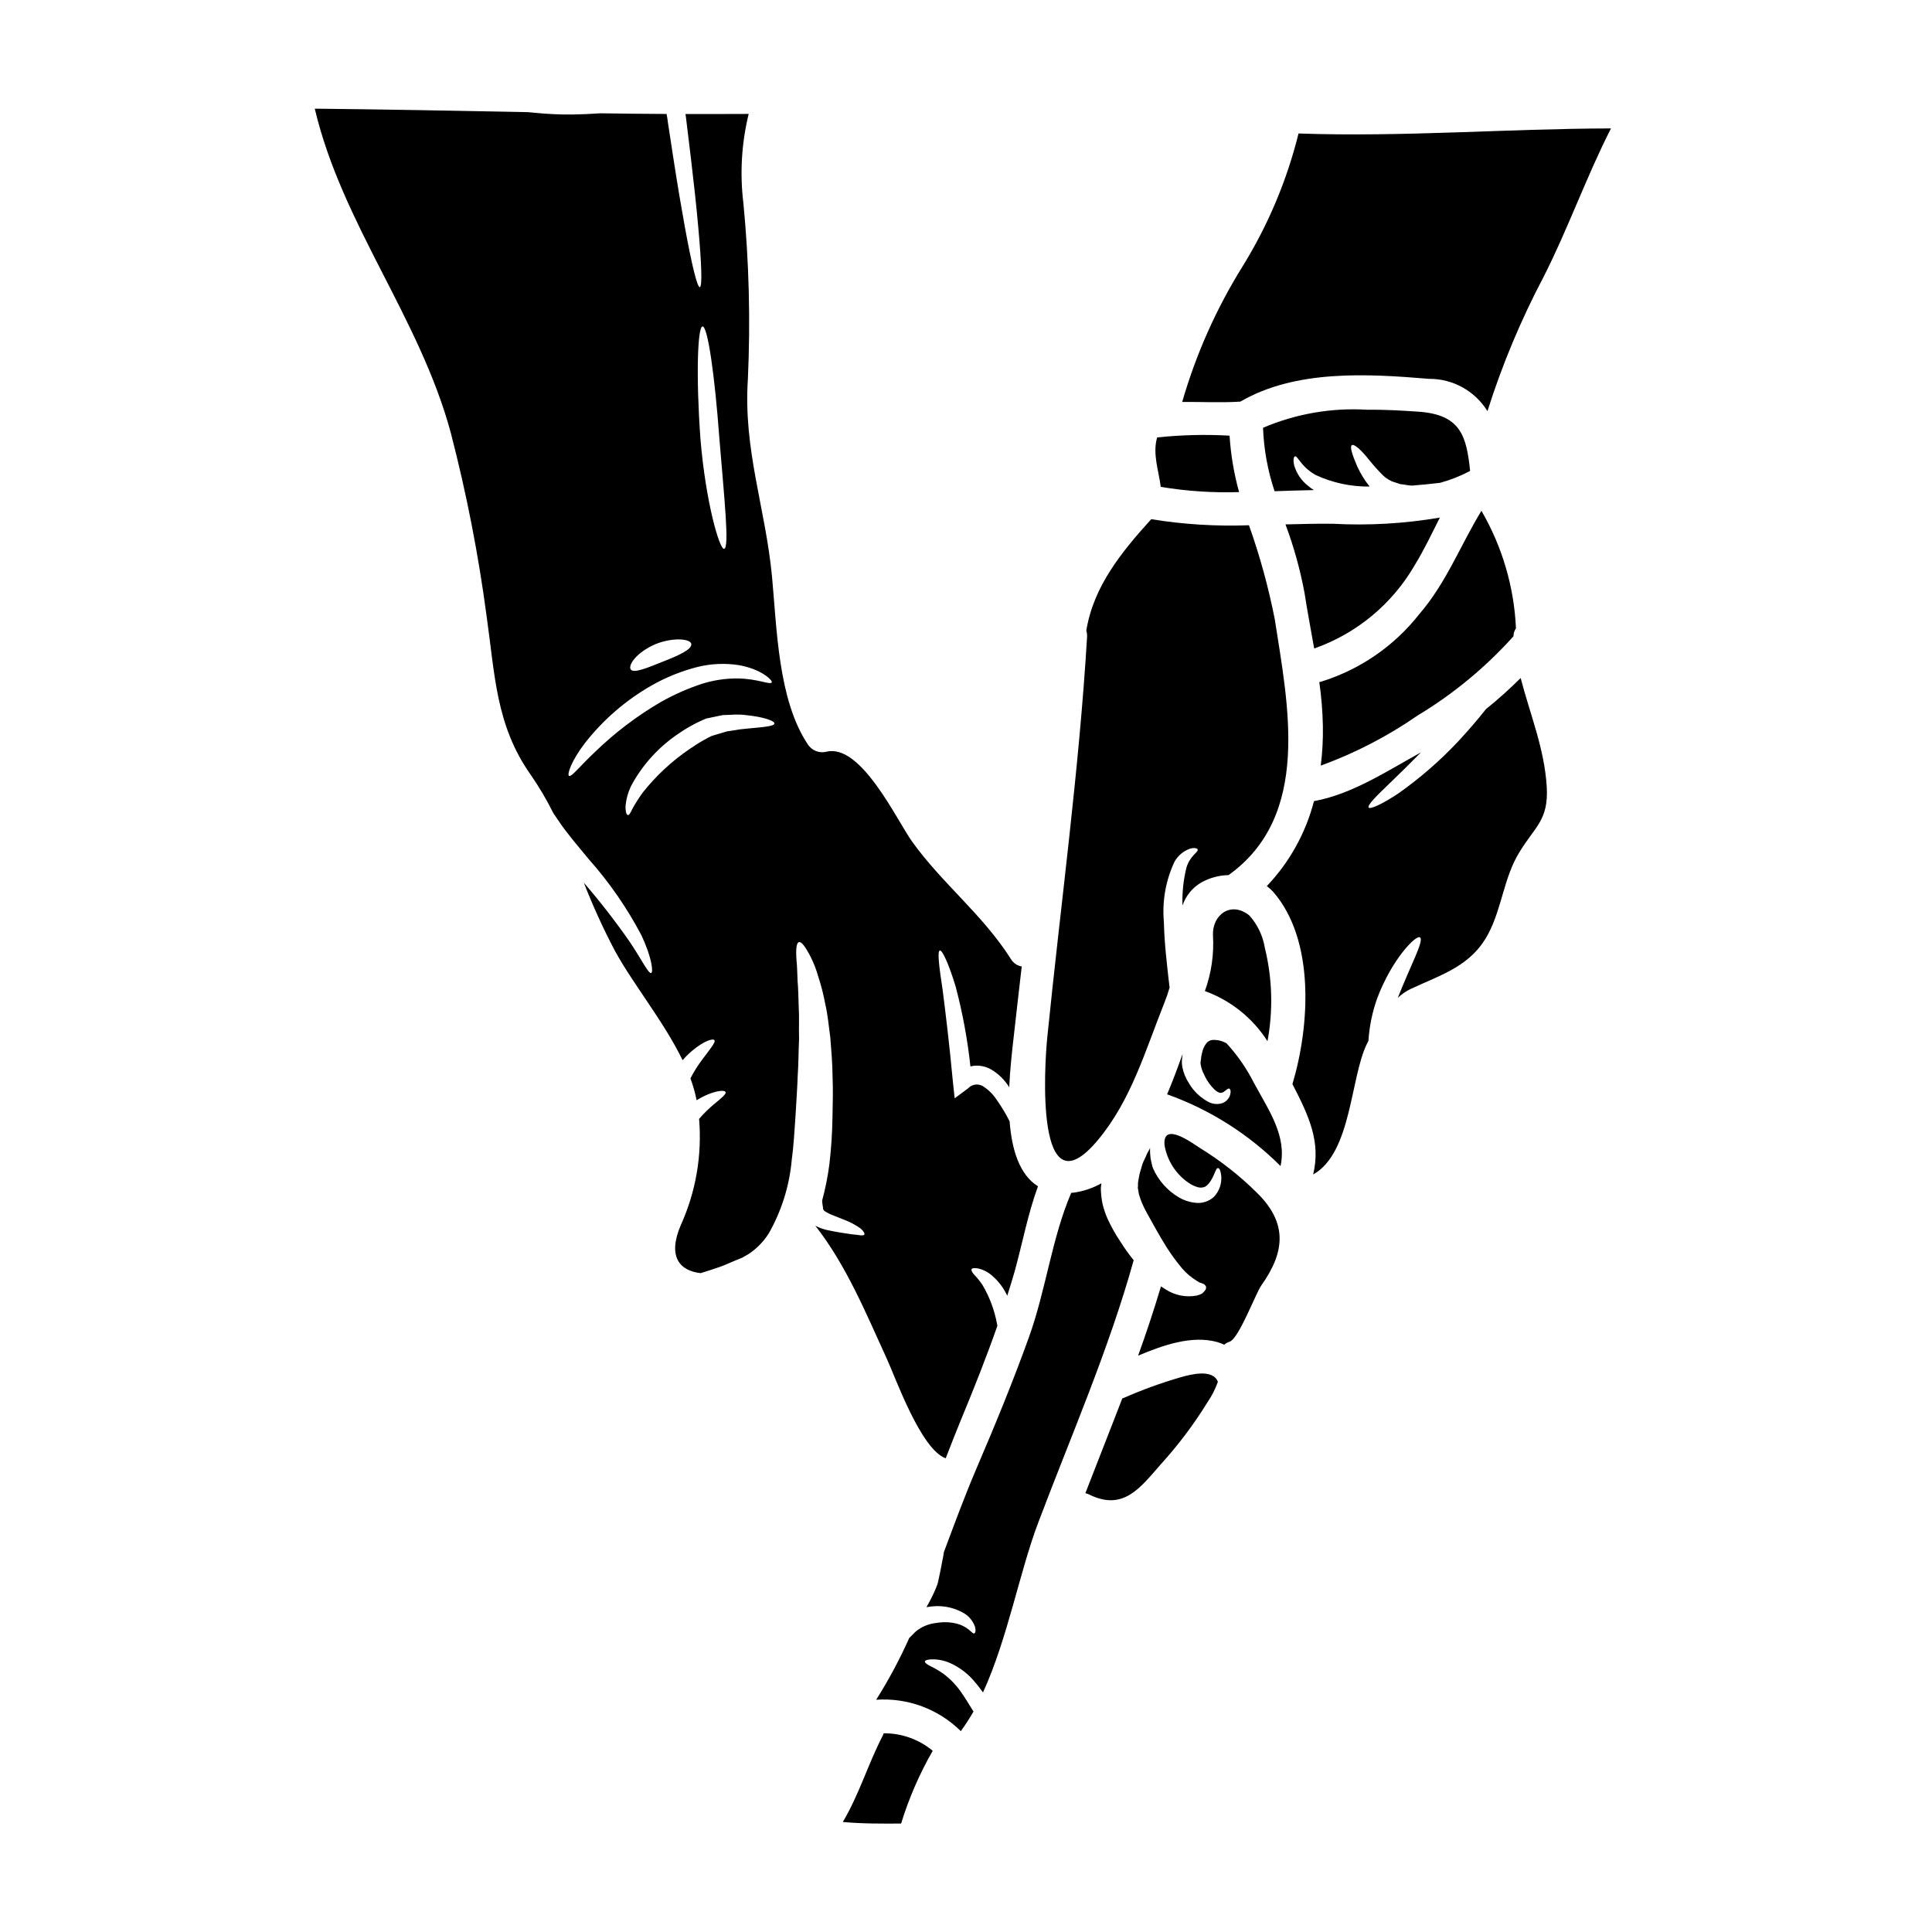
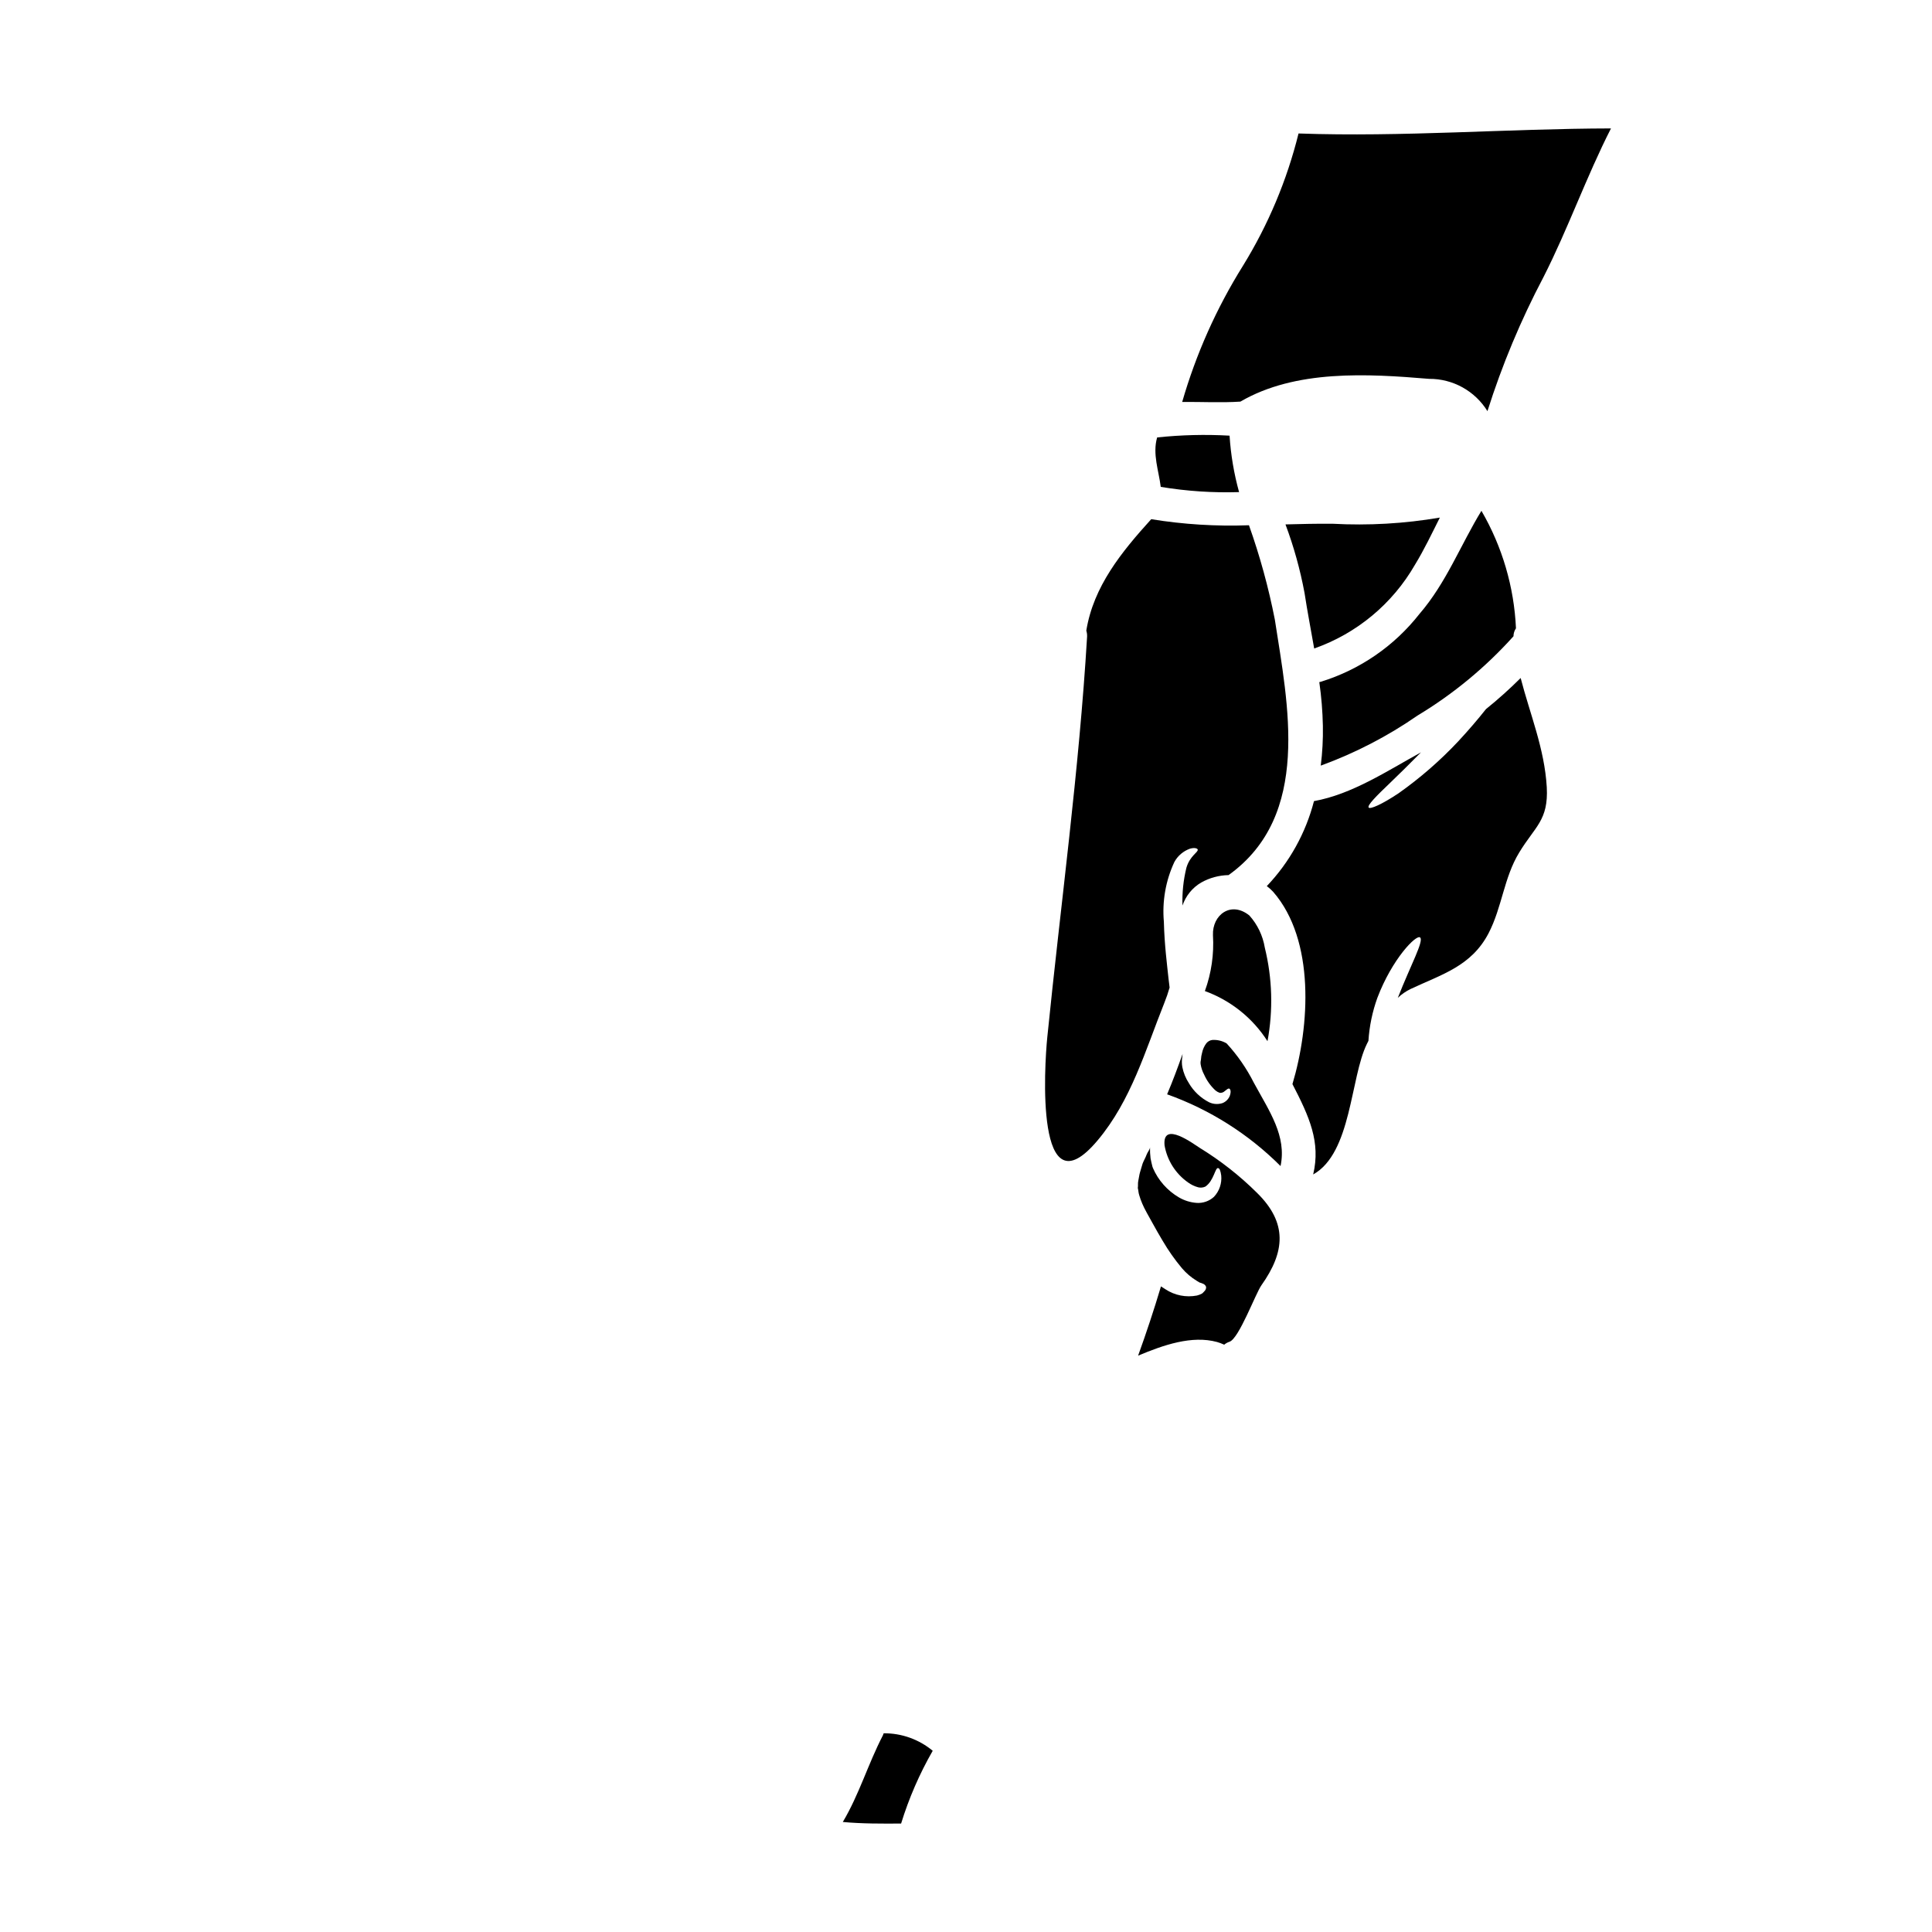
<svg xmlns="http://www.w3.org/2000/svg" fill="#000000" width="800px" height="800px" version="1.1" viewBox="144 144 512 512">
  <g>
    <path d="m479.9 419.93c1.527-8.223 1.281-16.676-0.715-24.797-0.523-3.168-1.938-6.121-4.082-8.512-4.871-3.938-9.863-0.18-9.656 5.195 0.309 5.035-0.418 10.082-2.141 14.824 6.844 2.481 12.68 7.152 16.594 13.289z" />
    <path d="m492.27 315.86c11.273-3.961 20.75-11.836 26.707-22.191 2.469-4.039 4.488-8.316 6.598-12.504-9.387 1.605-18.926 2.152-28.434 1.633-4.188-0.031-8.348 0.059-12.477 0.176 2.207 5.894 3.894 11.969 5.047 18.152 0.746 4.875 1.699 9.805 2.559 14.734z" />
    <path d="m472.37 274.41c-1.355-4.887-2.199-9.898-2.523-14.957-6.398-0.363-12.82-0.203-19.191 0.473-1.277 4.363 0.445 8.883 0.953 13.098v0.004c6.856 1.137 13.812 1.602 20.762 1.383z" />
    <path d="m434.88 446.21c8.883-10.574 12.652-23.852 17.676-36.418 0.535-1.332 1.004-2.691 1.398-4.07-0.09-0.684-0.148-1.43-0.27-2.258-0.395-3.769-1.098-9.094-1.246-15.18v-0.004c-0.48-5.441 0.48-10.914 2.793-15.863 0.898-1.637 2.371-2.883 4.133-3.508 1.273-0.359 1.969-0.059 2.047 0.234 0.148 0.742-2.047 1.605-3 4.812v0.004c-0.805 3.273-1.156 6.644-1.039 10.016 0.867-2.562 2.625-4.727 4.957-6.094 2.219-1.246 4.707-1.922 7.25-1.969 22.074-15.805 15.715-45.266 12.27-67.699-1.664-8.496-3.957-16.859-6.859-25.016-8.668 0.32-17.348-0.215-25.906-1.605-7.844 8.66-15.301 17.793-17.199 29.52l-0.004 0.004c0.164 0.508 0.234 1.039 0.211 1.574-2.109 35.477-6.984 70.828-10.547 106.18-0.773 7.586-3.242 47.098 13.336 27.34z" />
-     <path d="m506.71 265.74c1.172 1.461 2.422 2.859 3.742 4.188 0.645 0.625 1.387 1.137 2.199 1.516l0.148 0.09 0.031 0.031h0.027l0.445 0.145 0.922 0.301 0.895 0.297 0.789 0.09c0.504 0.059 0.953 0.176 1.516 0.234h-0.004c0.262 0.004 0.527 0.023 0.785 0.059 2.676-0.203 5.172-0.473 7.426-0.738h0.004c2.699-0.73 5.312-1.758 7.785-3.062 0.051-0.051 0.113-0.09 0.176-0.117-0.98-9.152-2.406-14.957-13.875-15.684-4.484-0.301-8.969-0.566-13.484-0.504v-0.004c-9.418-0.559-18.84 1.078-27.52 4.785 0.211 5.719 1.242 11.383 3.059 16.812 3.477-0.117 6.949-0.238 10.426-0.301-0.535-0.32-1.039-0.688-1.512-1.098-1.781-1.367-3.082-3.266-3.707-5.422-0.359-1.516-0.117-2.285 0.176-2.41 0.359-0.176 0.789 0.625 1.633 1.637h0.004c1.07 1.367 2.41 2.5 3.934 3.328 4.461 2.055 9.324 3.09 14.234 3.031-1.305-1.633-2.402-3.422-3.273-5.32-1.395-3.207-1.988-5.231-1.453-5.644 0.539-0.41 2.332 1.047 4.473 3.762z" />
    <path d="m472.72 250.43c14.645-8.527 33.719-7.394 49.988-6.031 6.301-0.051 12.172 3.195 15.48 8.559 3.875-12.242 8.836-24.117 14.824-35.477 6.535-12.832 11.379-26.648 17.914-39.449-27.625 0.059-55.199 2.316-82.797 1.34h-0.004c-3.07 12.398-8.051 24.242-14.762 35.113-6.996 11.211-12.406 23.34-16.07 36.035 5.144-0.051 10.285 0.246 15.426-0.09z" />
    <path d="m519.72 333.59c9.449-5.695 18-12.766 25.371-20.977 0.004-0.75 0.23-1.484 0.656-2.109-0.496-10.961-3.637-21.645-9.152-31.133-5.555 9.09-9.301 19.07-16.43 27.332-6.68 8.516-15.801 14.785-26.141 17.973l-0.395 0.09c0.555 3.859 0.871 7.75 0.949 11.648 0.062 3.504-0.125 7.008-0.562 10.484 9.102-3.316 17.742-7.789 25.703-13.309z" />
-     <path d="m440.93 473.07c-1.289-1.914-2.422-3.934-3.391-6.031-0.555-1.254-1-2.559-1.332-3.891-0.293-1.398-0.453-2.824-0.477-4.25 0.031-0.414 0.09-0.859 0.148-1.309-2.262 1.273-4.738 2.109-7.309 2.469-0.234 0.027-0.445 0.027-0.684 0.059-5.168 12.059-6.715 25.816-11.199 38.234-4.25 11.809-9 23.379-13.965 34.938-3.059 7.16-5.793 14.586-8.586 22.043-0.09 0.68-0.207 1.426-0.395 2.227-0.176 1.039-0.418 2.137-0.652 3.356-0.117 0.594-0.27 1.215-0.395 1.844-0.066 0.371-0.156 0.734-0.266 1.098l-0.418 1.07c-0.723 1.715-1.559 3.383-2.496 4.992 0.805-0.148 1.621-0.238 2.438-0.27 2.465-0.094 4.91 0.469 7.086 1.633 1.547 0.789 2.738 2.141 3.328 3.773 0.297 1.098 0.117 1.66-0.148 1.812-0.27 0.148-0.742-0.359-1.457-0.98-0.91-0.734-1.961-1.27-3.09-1.574-1.754-0.453-3.586-0.531-5.375-0.234-2.074 0.184-4.039 0.988-5.644 2.312l-1.691 1.691c-2.531 5.66-5.461 11.129-8.766 16.371 8.324-0.582 16.5 2.449 22.434 8.32 1.211-1.672 2.332-3.406 3.356-5.199-1.246-2.019-2.41-3.938-3.543-5.512h0.004c-1.199-1.652-2.629-3.125-4.25-4.367-1.152-0.824-2.375-1.551-3.652-2.168-1.012-0.504-1.516-0.949-1.43-1.246 0.086-0.301 0.715-0.504 1.816-0.535v-0.004c1.688-0.031 3.363 0.312 4.902 1.012 2.312 1.043 4.375 2.559 6.059 4.457 0.93 1.051 1.801 2.152 2.613 3.297 6.539-14.262 9.715-32.086 14.676-45.098 8.66-22.902 18.684-45.812 25.254-69.426h0.004c-1.266-1.57-2.438-3.211-3.508-4.914z" />
    <path d="m462.06 448.27c-1.691-1.039-10.039-7.394-9.445-0.789l-0.004 0.004c0.68 4.019 2.949 7.598 6.301 9.922 0.797 0.57 1.695 0.996 2.644 1.246 0.637 0.152 1.309 0.078 1.898-0.207 2.285-1.574 2.586-5.199 3.391-4.871 0.355 0.031 0.621 0.715 0.789 1.934v-0.004c0.215 2.082-0.492 4.156-1.93 5.676-1.238 1.125-2.879 1.703-4.547 1.602-1.664-0.117-3.281-0.617-4.723-1.457-3.066-1.797-5.481-4.519-6.891-7.781l-0.059-0.176-0.031-0.062-0.09-0.297-0.059-0.27-0.145-0.594c-0.121-0.395-0.121-0.711-0.238-1.156h-0.008c-0.125-0.984-0.172-1.977-0.148-2.969 0 0.621-0.68 1.309-0.922 2.019-0.238 0.711-0.738 1.516-1.039 2.316-0.207 0.742-0.445 1.516-0.68 2.285s-0.27 1.457-0.449 2.199c-0.18 0.742-0.027 1.336-0.145 1.988 0.176 0.652 0.145 1.246 0.395 1.969 0.215 0.738 0.48 1.465 0.785 2.172 0.535 1.336 1.75 3.387 2.672 5.078 0.922 1.691 1.875 3.328 2.754 4.812h0.004c1.488 2.543 3.188 4.957 5.078 7.219 1.125 1.32 2.453 2.453 3.938 3.356 0.238 0.164 0.488 0.312 0.742 0.445 0.297 0.074 0.582 0.172 0.859 0.301 0.398 0.133 0.715 0.438 0.863 0.828 0.051 0.418-0.094 0.836-0.395 1.129-0.203 0.234-0.422 0.453-0.652 0.656-0.43 0.234-0.891 0.414-1.367 0.535-2.879 0.555-5.859-0.031-8.316-1.637-0.418-0.238-0.789-0.535-1.219-0.789-1.844 6.18-3.859 12.27-6.062 18.359 6.715-2.82 14.234-5.438 20.914-3.621 0.652 0.188 1.289 0.426 1.902 0.715 0.418-0.355 0.902-0.621 1.426-0.789 2.496-0.863 6.863-12.719 8.438-14.957 6.297-8.879 6.949-16.531-1.18-24.508-4.547-4.512-9.594-8.48-15.051-11.832z" />
-     <path d="m456.98 508.96c-5.262 1.523-10.414 3.398-15.422 5.609-0.051-0.004-0.102 0.008-0.145 0.031-3.211 8.375-6.539 16.723-9.777 25.105 0.371 0.09 0.73 0.223 1.07 0.395 8.973 4.363 13.383-1.723 18.895-8.023 4.59-5.047 8.707-10.508 12.293-16.309 1.195-1.723 2.156-3.594 2.859-5.566-1.309-3.504-7.191-1.969-9.773-1.242z" />
    <path d="m537.79 331.93c-2.141 2.703-4.606 5.586-7.309 8.496-4.805 5.129-10.121 9.758-15.863 13.812-4.461 2.973-7.519 4.277-7.902 3.773-0.445-0.562 1.93-2.973 5.734-6.598 2.254-2.168 5.078-4.934 8.141-8.051-0.031 0.027-0.059 0.059-0.09 0.059-8.883 4.879-18.16 11.059-28.285 12.887-2.18 8.449-6.484 16.203-12.504 22.52 0.609 0.449 1.18 0.957 1.691 1.516 11.172 12.836 9.688 35.621 5.117 50.922h-0.027c4.484 8.66 7.547 15.391 5.512 23.977 10.191-5.676 9.84-25.699 14.23-34.582 0.117-0.27 0.27-0.566 0.418-0.836h-0.004c0.25-3.883 1.043-7.715 2.363-11.375 3.938-10.371 10.309-16.848 11.32-16.016 1.098 0.836-2.496 7.34-5.902 16.016h-0.004c1.008-0.961 2.16-1.758 3.418-2.363 8.199-3.859 16.07-6 20.645-14.766 3.598-6.949 4.043-14.703 8.113-21.387 4.188-6.922 7.785-8.531 7.309-17.32-0.594-10.234-4.457-19.367-6.922-28.934l-0.004 0.004c-2.918 2.91-5.984 5.66-9.195 8.246z" />
    <path d="m377.98 603.88c-3.938 7.578-6.297 15.715-10.629 22.965 5.141 0.473 10.277 0.445 15.449 0.414v0.004c2.07-6.723 4.879-13.188 8.379-19.289-3.648-3.031-8.25-4.672-12.992-4.637-0.055 0.188-0.125 0.367-0.207 0.543z" />
    <path d="m469.07 420.52c-1.141-0.688-2.469-1.008-3.801-0.918-0.637 0.078-1.215 0.41-1.605 0.918-0.543 0.734-0.914 1.574-1.098 2.465-0.168 0.582-0.27 1.18-0.301 1.785-0.109 0.414-0.141 0.848-0.086 1.273 0.156 0.957 0.465 1.879 0.922 2.734 0.707 1.602 1.738 3.035 3.027 4.219 0.336 0.273 0.719 0.484 1.129 0.625 0.352 0.02 0.703-0.062 1.012-0.238 0.711-0.535 1.246-1.07 1.543-0.863s0.477 0.789 0.09 1.902c-0.352 0.863-1.039 1.551-1.902 1.902-1.172 0.395-2.449 0.316-3.566-0.207-2.242-1.145-4.109-2.906-5.375-5.078-0.836-1.285-1.418-2.719-1.723-4.219-0.16-0.875-0.168-1.77-0.027-2.648 0.027-0.297 0.059-0.562 0.086-0.863-1.246 3.508-2.582 7.133-4.098 10.695 11.305 4.035 21.574 10.531 30.062 19.016 1.664-7.961-2.941-14.469-7.043-22.016v0.004c-1.918-3.816-4.356-7.344-7.246-10.488z" />
-     <path d="m371.12 471.24c-0.949-0.059-2.363-0.27-4.215-0.566-0.922-0.145-1.934-0.328-3.062-0.562v-0.004c-1.316-0.227-2.59-0.656-3.773-1.277 8.266 10.574 13.383 23.117 18.953 35.266 2.227 4.812 9 24.008 15.598 26.371 1.336-3.449 2.672-6.863 4.039-10.191 3.418-8.23 6.715-16.531 9.656-24.926l-0.086-0.445c-0.664-3.68-1.98-7.211-3.894-10.426-0.629-0.93-1.336-1.805-2.109-2.617-0.625-0.68-0.891-1.215-0.742-1.516 0.145-0.301 0.789-0.355 1.691-0.203 1.391 0.312 2.684 0.977 3.746 1.926 1.699 1.461 3.066 3.273 4.008 5.309 0.684-2.168 1.371-4.328 1.992-6.539 2.082-7.574 3.477-15.148 6.152-22.457-4.992-3.117-6.953-9.891-7.519-17.23v-0.004c-1.004-1.992-2.16-3.906-3.449-5.727-0.965-1.484-2.254-2.734-3.769-3.652-1.246-0.66-2.777-0.406-3.742 0.621l-3.594 2.676-0.477-4.402-0.031-0.328c-0.891-9.504-1.902-18.004-2.703-24.121-0.949-6.215-1.426-10.152-0.715-10.324 0.625-0.145 2.316 3.418 4.16 9.477 1.855 6.973 3.168 14.078 3.938 21.254 0.215-0.066 0.43-0.113 0.652-0.145 1.664-0.23 3.356 0.094 4.812 0.922 1.965 1.16 3.617 2.781 4.816 4.723 0.234-5.051 0.789-9.805 1.18-13.254 0.68-6.238 1.426-12.477 2.137-18.742-1.207-0.207-2.262-0.934-2.879-1.992-7.547-11.883-18.297-20.055-26.234-31.191-4.129-5.852-13.488-25.906-22.609-23.738-1.934 0.504-3.973-0.316-5.019-2.019-7.844-11.809-8.141-30.629-9.445-44.477-1.754-18.211-7.637-33.512-6.387-52.258 0.703-15.527 0.309-31.086-1.184-46.559-0.973-7.922-0.5-15.953 1.398-23.703-5.586 0.031-11.172 0.031-16.754 0.031l0.059 0.355 0.176 1.398c0.445 3.594 0.863 7.043 1.246 10.309 0.789 6.598 1.426 12.508 1.871 17.527 0.922 9.984 1.129 16.191 0.449 16.285-0.68 0.09-2.141-5.945-3.938-15.809-0.895-4.934-1.902-10.812-2.914-17.352-0.504-3.266-1.039-6.715-1.574-10.277l-0.176-1.277-0.207-1.18c-5.852-0.027-11.676-0.086-17.527-0.176-2.613 0.176-5.231 0.297-7.668 0.328v-0.008c-3.203 0.023-6.406-0.125-9.594-0.445-0.68-0.059-1.336-0.117-1.969-0.18-18.832-0.355-37.668-0.738-56.473-0.922 7.219 30.602 27.836 55.438 36.066 85.977h-0.004c4.164 16.043 7.34 32.324 9.508 48.754 2.168 15.211 2.41 28.637 11.555 41.652v-0.004c2.277 3.285 4.316 6.731 6.094 10.309 0.445 0.652 0.859 1.277 1.336 1.969 2.109 3.18 5.051 6.598 8.055 10.234h-0.004c5.449 6.137 10.137 12.91 13.961 20.172 2.793 5.945 3.148 9.715 2.613 9.98-0.711 0.359-2.434-3.356-5.703-8.23-3.781-5.438-7.844-10.672-12.176-15.684 2.41 6.184 5.172 12.23 8.266 18.105 4.871 8.883 12.988 18.773 17.914 28.938h-0.004c0.793-0.918 1.66-1.773 2.586-2.555 3.059-2.555 5.469-3.297 5.852-2.754 0.387 0.543-1.18 2.363-3.297 5.227-1.164 1.539-2.188 3.18-3.059 4.902 0.695 1.887 1.242 3.82 1.633 5.789 1.035-0.656 2.129-1.211 3.269-1.66 2.613-1.012 4.16-0.98 4.398-0.535 0.27 0.535-1.039 1.574-2.914 3.117-1.477 1.223-2.848 2.562-4.098 4.012 0.809 9.637-0.855 19.32-4.84 28.137-3.625 8.438-0.234 12.152 5.258 12.746 1.664-0.504 3.418-1.07 5.258-1.723 1.156-0.395 2.465-1.039 3.801-1.574 0.625-0.27 1.277-0.531 1.934-0.789 0.535-0.301 1.039-0.594 1.574-0.895h0.004c2.227-1.445 4.109-3.363 5.512-5.613 3.387-5.981 5.453-12.617 6.059-19.461 0.504-3.684 0.711-7.637 0.98-11.414 0.207-3.742 0.477-7.363 0.594-10.812 0.234-3.449 0.207-6.691 0.359-9.746-0.09-3.031 0.086-5.902-0.09-8.465-0.09-2.586-0.117-4.934-0.301-6.922-0.117-2.019-0.086-3.801-0.27-5.316-0.234-3.031-0.059-4.809 0.625-4.992 0.684-0.18 1.723 1.219 3.121 3.938l0.004-0.004c0.836 1.684 1.512 3.445 2.019 5.258 0.777 2.371 1.391 4.793 1.84 7.246 0.652 2.703 0.891 5.676 1.336 8.883 0.238 3.18 0.566 6.625 0.594 10.234 0.148 3.594 0.059 7.336-0.027 11.199-0.07 4.09-0.352 8.176-0.832 12.242-0.422 3.207-1.059 6.383-1.902 9.504 0.031 0.328 0.031 0.652 0.09 0.953l0.117 0.789c0.031 0.176 0.059 0.207 0.031 0.328-0.117 0.031 0.176 0.418 0.328 0.652 0.027 0.031 0.059 0.031 0.086 0.059v-0.004c0.801 0.516 1.66 0.934 2.559 1.25 1.008 0.395 1.969 0.789 2.82 1.129h0.004c1.484 0.57 2.894 1.328 4.188 2.258 0.832 0.738 1.098 1.309 0.949 1.602-0.152 0.297-0.887 0.223-1.926 0.055zm-40.934-240.73c1.398 0 3.238 13.195 4.43 29.355 1.309 16.043 2.754 29.383 1.277 29.586-1.246 0.148-4.902-12.562-6.269-29.172-1.195-16.41-0.777-29.656 0.555-29.777zm-12.395 84.156c4.898-1.902 9.328-1.312 9.418 0.027 0.145 1.426-3.328 3-7.519 4.637-3.801 1.516-7.812 3.266-8.559 2.047-0.676-1.098 1.43-4.453 6.66-6.711zm-22.992 34.949c-0.566-0.328 0.535-3.894 4.246-8.734 4.856-6.191 10.871-11.379 17.711-15.27 3.816-2.16 7.902-3.797 12.152-4.875 3.559-0.867 7.25-1.027 10.871-0.473 6.297 1.125 9.094 4.215 8.734 4.574-0.395 0.742-3.652-0.98-9.055-1.039-3.172-0.02-6.328 0.449-9.355 1.395-3.769 1.238-7.414 2.84-10.875 4.785-6.348 3.691-12.223 8.141-17.5 13.25-4.066 3.82-6.309 6.781-6.93 6.387zm47.086-12.508c-1.145 0.078-2.289 0.227-3.414 0.445-0.594 0.09-1.18 0.18-1.812 0.27-0.684 0.207-1.398 0.418-2.109 0.625l-1.098 0.328-0.566 0.176-0.117 0.031-0.078 0.008c-0.652 0.328-1.309 0.625-1.992 1.039-1.336 0.715-2.672 1.605-4.039 2.527l0.004-0.004c-4.652 3.176-8.797 7.031-12.301 11.441-0.98 1.352-1.887 2.762-2.703 4.219-0.535 1.156-0.922 1.844-1.277 1.781-0.359-0.059-0.59-0.789-0.621-2.141h-0.004c0.145-1.973 0.668-3.898 1.543-5.672 2.988-5.535 7.281-10.254 12.508-13.758 1.473-1.016 3.012-1.938 4.606-2.754 0.789-0.414 1.574-0.738 2.363-1.098l0.148-0.059 0.395-0.148h0.086l0.27-0.059 0.594-0.117 1.102-0.234 2.168-0.449 2.312-0.086v-0.004c1.34-0.102 2.684-0.062 4.012 0.117 4.695 0.477 7.367 1.543 7.367 2.168-0.008 0.801-2.945 0.98-7.344 1.395z" />
  </g>
</svg>